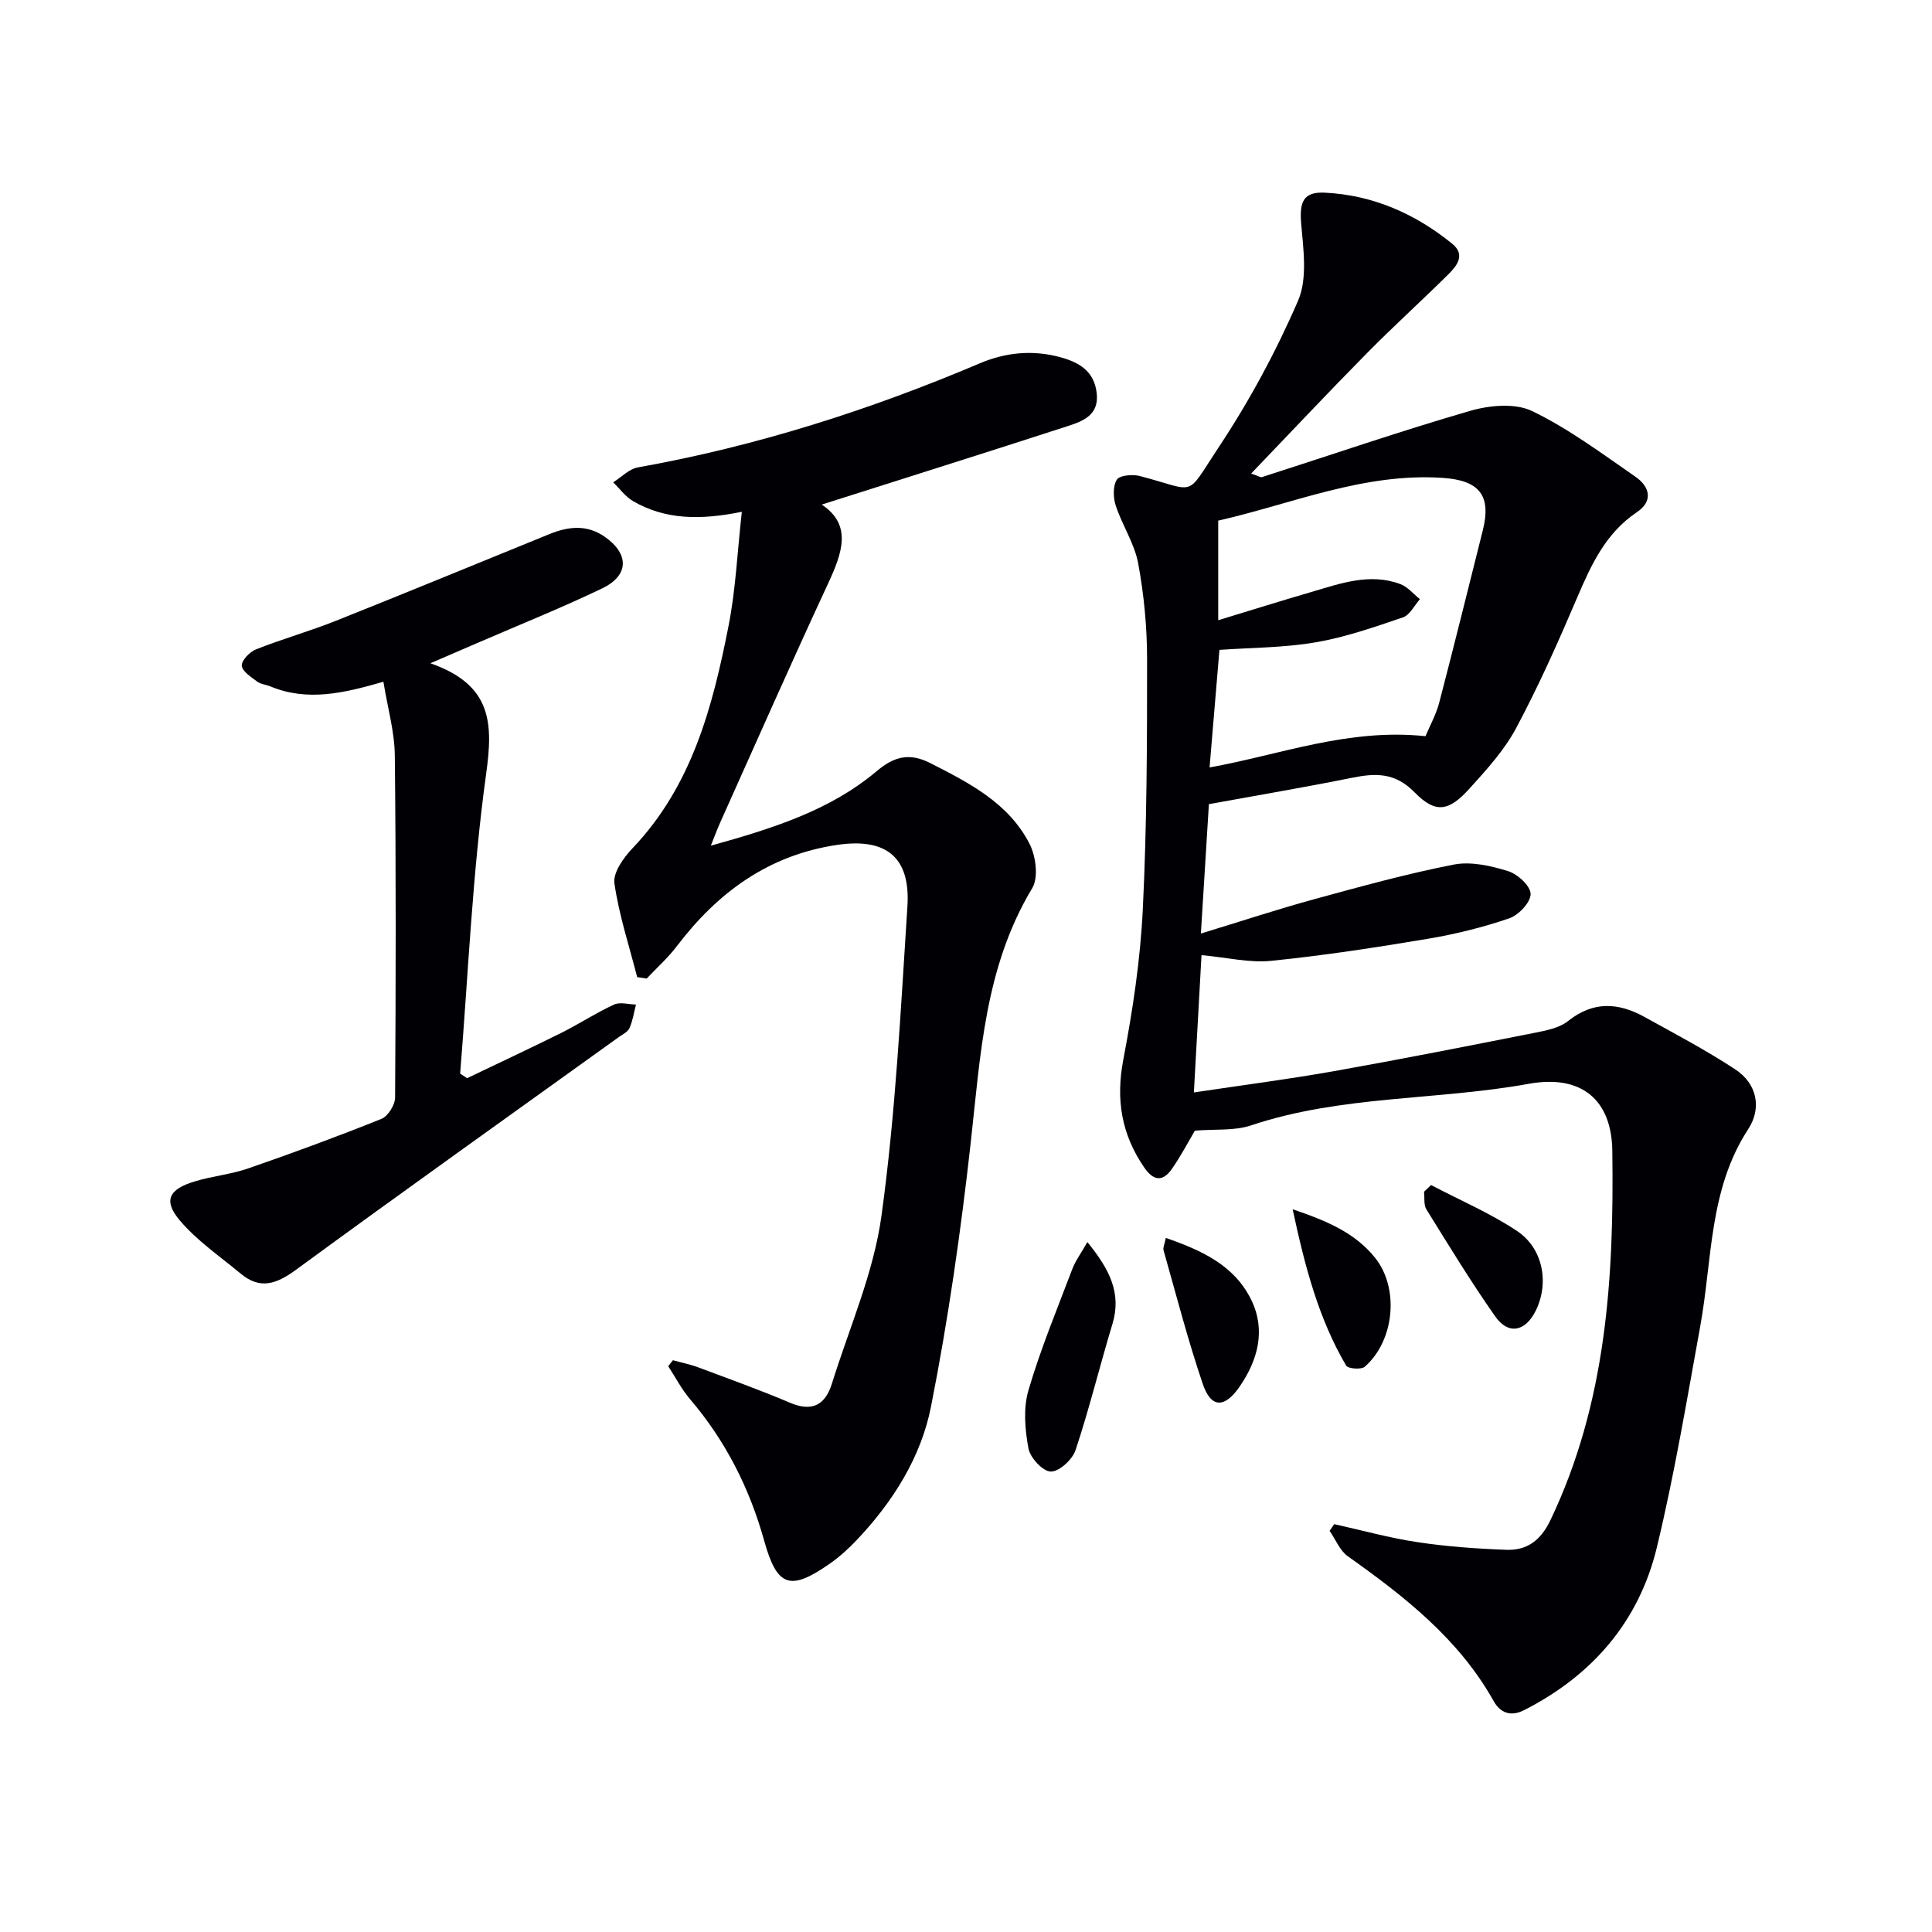
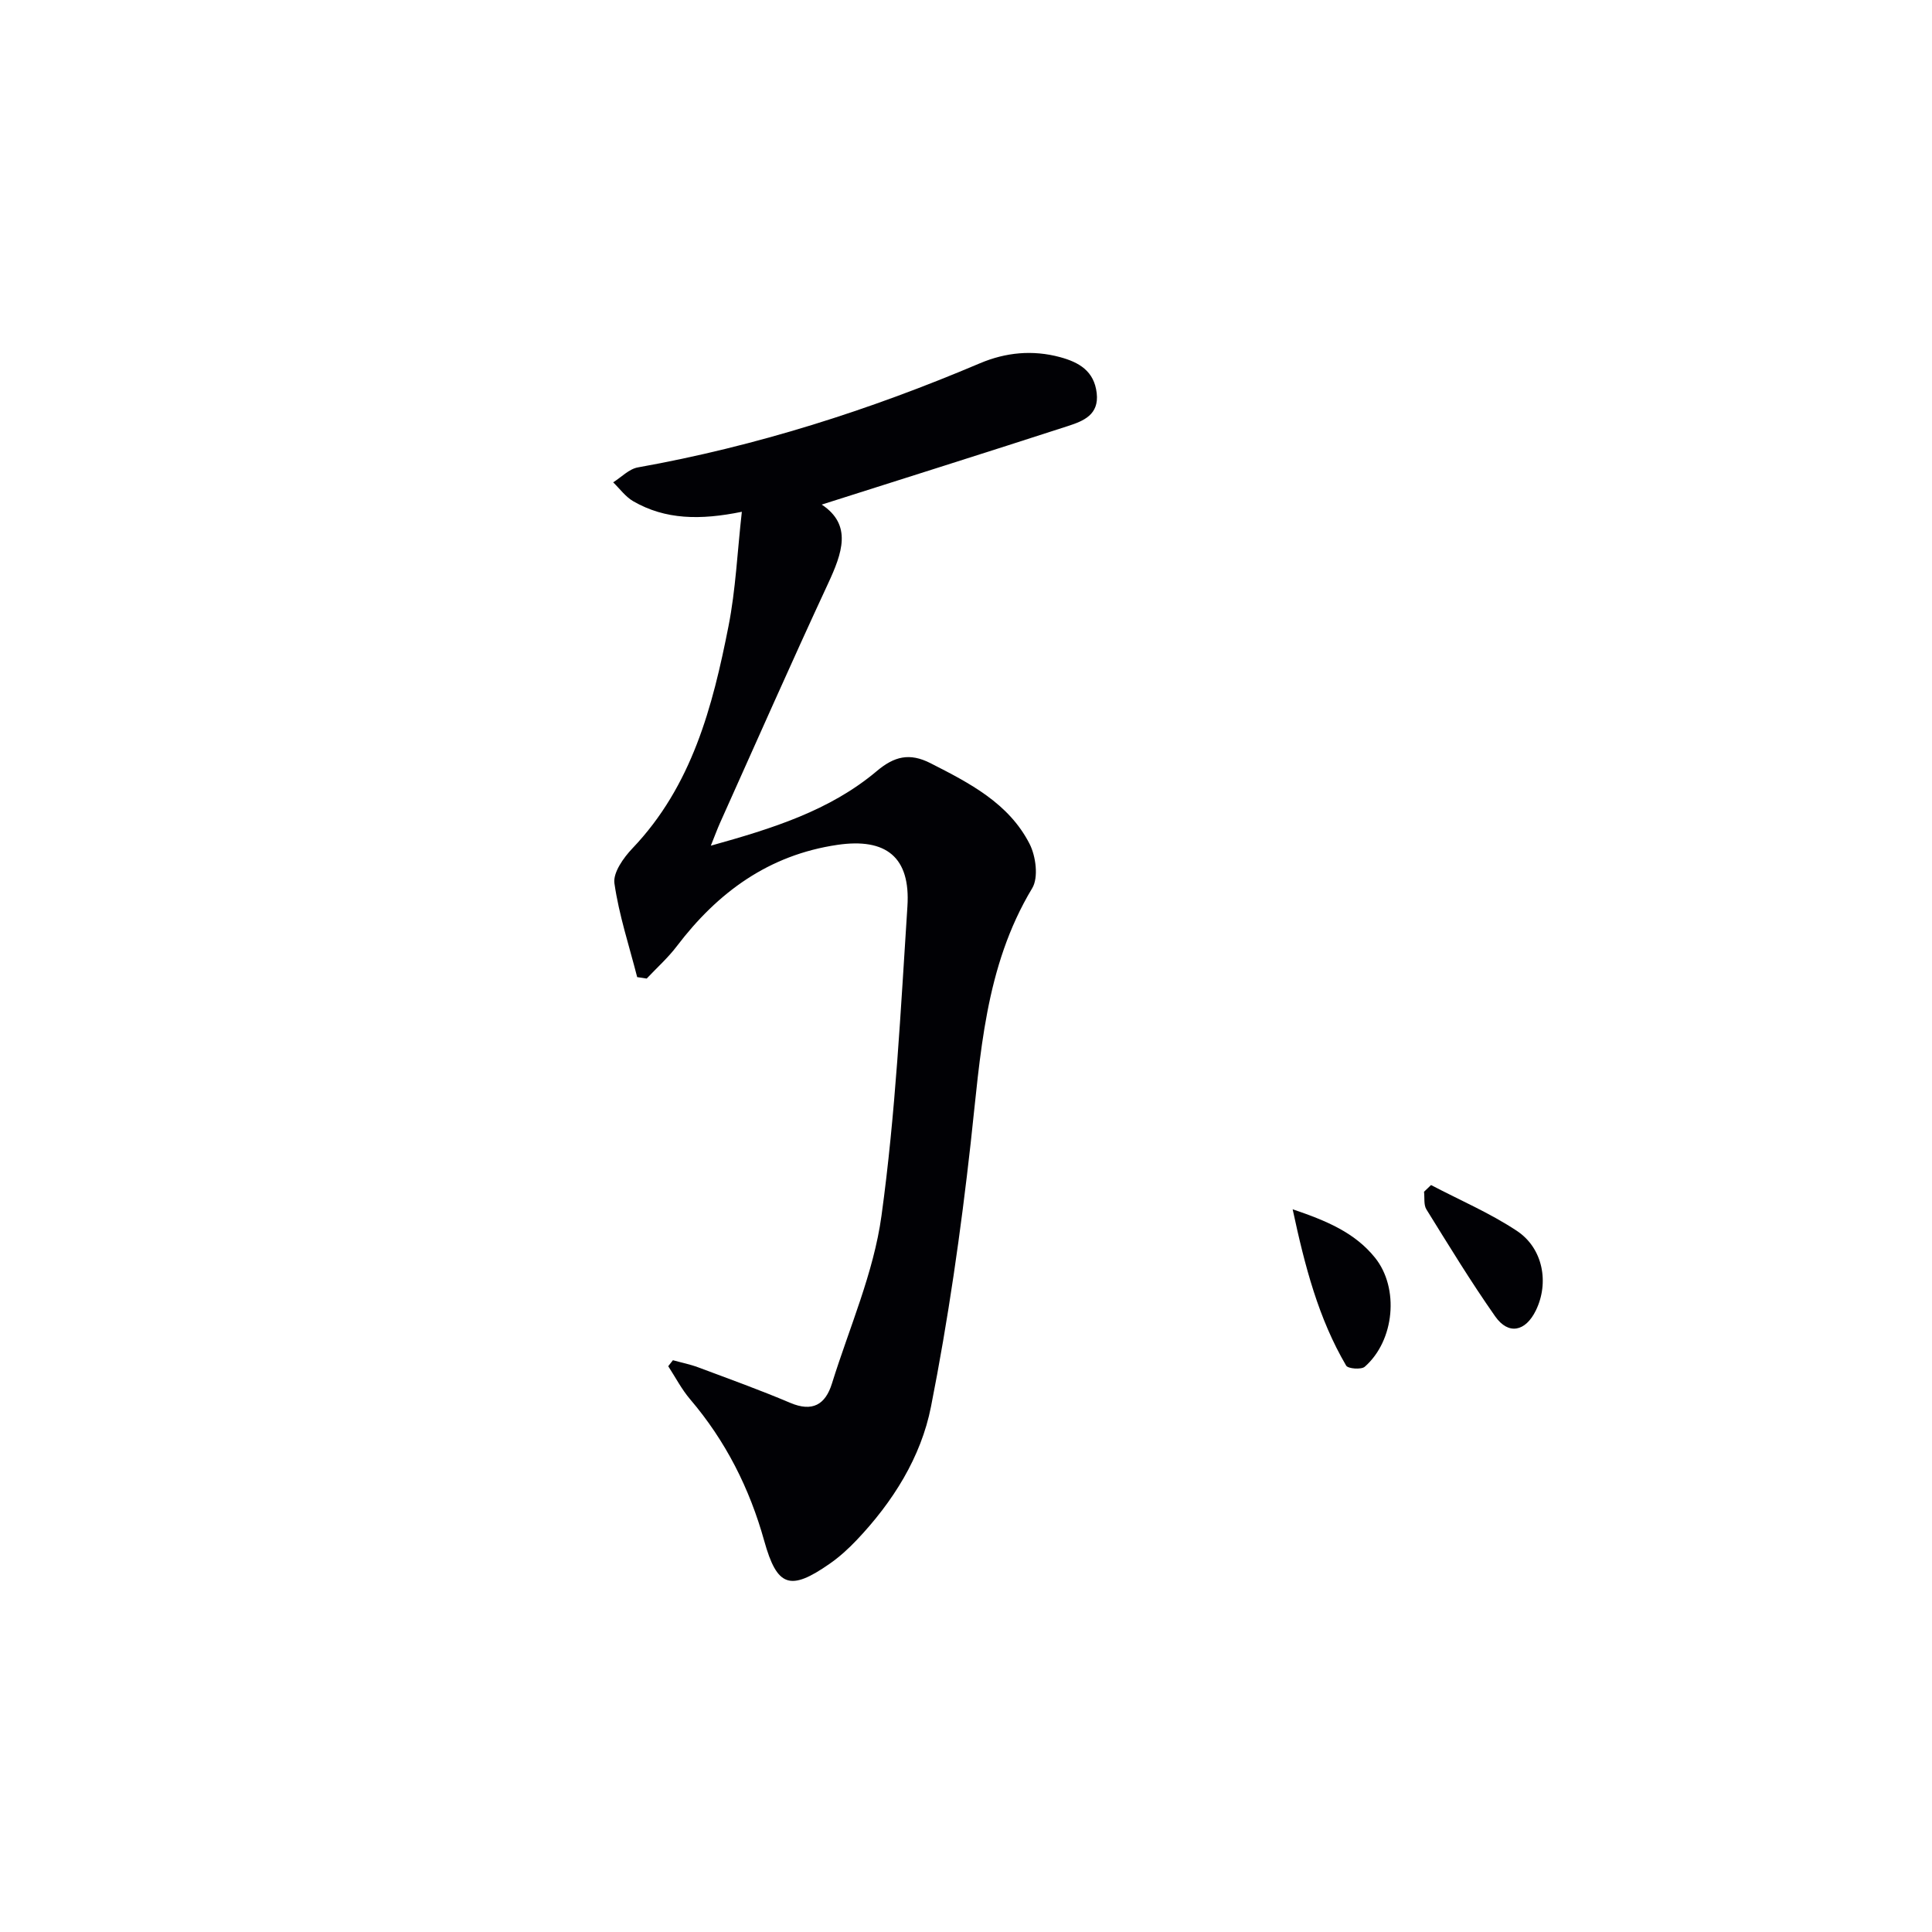
<svg xmlns="http://www.w3.org/2000/svg" enable-background="new 0 0 400 400" viewBox="0 0 400 400">
  <g fill="#010105">
-     <path d="m247.18 226.18c10.32-1.55 19.68-2.75 28.96-4.4 13.89-2.47 27.72-5.2 41.56-7.94 2.41-.48 5.15-1 6.97-2.46 5.2-4.14 10.37-3.82 15.73-.87 6.35 3.5 12.79 6.91 18.85 10.88 4.57 2.99 5.52 8.07 2.71 12.37-8.17 12.51-7.43 26.97-9.93 40.75-2.78 15.32-5.35 30.72-8.99 45.84-3.7 15.35-13.33 26.5-27.47 33.71-2.95 1.5-5.04.42-6.33-1.88-7.23-12.89-18.46-21.65-30.2-29.98-1.66-1.18-2.52-3.48-3.76-5.26.32-.46.64-.92.96-1.38 5.75 1.27 11.44 2.86 17.25 3.73 6.05.91 12.2 1.35 18.33 1.58 4.31.16 7.14-1.88 9.19-6.16 11.61-24.31 13.17-50.25 12.8-76.49-.15-10.56-6.42-15.8-17.29-13.83-19.08 3.46-38.82 2.36-57.5 8.61-3.46 1.16-7.44.74-11.63 1.09-1.31 2.22-2.85 5.16-4.72 7.86-1.89 2.73-3.8 2.64-5.79-.26-4.68-6.83-5.89-14.02-4.32-22.25 1.95-10.25 3.53-20.67 4.04-31.08.85-17.27.9-34.6.89-51.9 0-6.61-.64-13.31-1.84-19.81-.76-4.11-3.29-7.87-4.63-11.91-.55-1.67-.64-4.05.2-5.42.56-.92 3.26-1.16 4.75-.77 12.03 3.15 9.3 4.68 16.25-5.8 6.38-9.61 11.95-19.91 16.53-30.49 1.99-4.6 1.09-10.69.64-16.03-.37-4.42.45-6.56 4.9-6.34 9.94.49 18.7 4.34 26.37 10.57 2.82 2.29.98 4.58-.82 6.36-5.56 5.51-11.37 10.76-16.86 16.33-7.92 8.02-15.64 16.24-23.94 24.89 1.48.51 1.92.83 2.23.74 14.35-4.6 28.61-9.51 43.08-13.71 4.02-1.17 9.35-1.66 12.87.04 7.56 3.65 14.43 8.79 21.39 13.6 2.89 2 3.78 4.98.29 7.33-6.45 4.33-9.44 10.84-12.35 17.65-3.9 9.15-7.96 18.27-12.64 27.04-2.46 4.6-6.14 8.64-9.68 12.55-4.26 4.71-7 5.22-11.34.78-4.08-4.17-8.1-4.01-13.02-3.02-9.71 1.96-19.49 3.61-29.58 5.45-.52 8.4-1.04 16.81-1.66 26.79 8.55-2.61 15.97-5.06 23.5-7.12 9.56-2.61 19.14-5.26 28.86-7.16 3.56-.69 7.67.25 11.25 1.36 1.97.61 4.65 3.08 4.66 4.73.01 1.73-2.48 4.37-4.42 5.04-5.46 1.87-11.13 3.27-16.83 4.23-10.78 1.81-21.6 3.47-32.47 4.57-4.5.46-9.16-.7-14.42-1.18-.47 8.73-1 18.11-1.58 28.43zm47.95-73.76c.88-2.11 2.19-4.45 2.85-6.96 3.1-11.85 6.02-23.75 9.01-35.63 1.84-7.31-.75-10.38-8.28-10.89-16.38-1.1-31.15 5.37-46.49 8.85v20.62c6.66-2.03 12.93-3.99 19.23-5.83 6.04-1.77 12.11-4.01 18.46-1.66 1.53.57 2.72 2.06 4.07 3.13-1.16 1.3-2.08 3.28-3.51 3.77-5.94 2.02-11.95 4.12-18.1 5.17-6.62 1.13-13.43 1.1-19.9 1.56-.69 8.19-1.35 16.07-2.04 24.34 14.72-2.65 28.71-8.15 44.7-6.47z" />
    <path d="m139.32 281.62c1.76.49 3.58.85 5.28 1.49 6.36 2.38 12.76 4.68 19 7.33 4.62 1.96 7.29.37 8.65-4.01 3.59-11.54 8.63-22.89 10.25-34.71 2.92-21.19 3.98-42.66 5.37-64.04.67-10.24-4.43-14.24-14.5-12.76-14.21 2.09-24.77 9.82-33.25 20.99-1.83 2.41-4.14 4.47-6.23 6.69-.66-.1-1.32-.2-1.97-.3-1.65-6.46-3.77-12.85-4.71-19.41-.32-2.22 1.89-5.32 3.73-7.25 12.32-12.92 16.6-29.3 19.89-46.01 1.49-7.55 1.82-15.32 2.76-23.67-8.59 1.75-15.82 1.66-22.48-2.18-1.61-.93-2.79-2.59-4.16-3.92 1.7-1.06 3.29-2.77 5.12-3.09 24.47-4.37 47.97-11.86 70.82-21.56 5.34-2.26 10.91-2.8 16.58-1.27 3.92 1.06 7.06 2.86 7.59 7.44.52 4.49-2.74 5.78-5.9 6.81-16.99 5.51-34.03 10.87-51.03 16.28 6.38 4.22 4.23 10.07 1.29 16.4-7.63 16.42-14.93 32.99-22.35 49.51-.58 1.3-1.07 2.64-1.9 4.71 12.75-3.56 24.61-7.24 34.35-15.44 3.63-3.06 6.79-3.85 11.13-1.64 8.09 4.12 16.2 8.28 20.51 16.7 1.31 2.56 1.88 6.97.55 9.18-9.85 16.34-10.71 34.58-12.74 52.77-2.04 18.28-4.65 36.54-8.22 54.58-2.07 10.48-7.89 19.71-15.36 27.59-1.71 1.8-3.59 3.52-5.62 4.93-8.18 5.7-10.88 4.82-13.54-4.72-3.04-10.91-7.99-20.71-15.35-29.34-1.76-2.07-3.04-4.55-4.53-6.84.34-.41.66-.83.97-1.24z" />
-     <path d="m89.11 137.32c12.79 4.49 12.99 12.41 11.54 22.91-2.84 20.54-3.7 41.34-5.38 62.04.48.32.96.64 1.43.96 6.5-3.12 13.03-6.16 19.48-9.37 3.71-1.85 7.2-4.15 10.96-5.88 1.24-.57 3-.03 4.53 0-.42 1.63-.66 3.35-1.34 4.87-.36.81-1.45 1.32-2.26 1.9-22.28 16.02-44.64 31.92-66.77 48.13-4.03 2.95-7.41 4.19-11.46.82-4.3-3.58-9.05-6.81-12.61-11.02-3.49-4.13-2.28-6.48 3.14-8.1 3.64-1.09 7.52-1.45 11.1-2.7 9.24-3.2 18.43-6.58 27.5-10.23 1.36-.54 2.82-2.89 2.83-4.41.15-23.62.2-47.24-.06-70.86-.05-4.88-1.47-9.74-2.36-15.23-8.15 2.35-15.73 4.15-23.38.97-.92-.38-2.03-.45-2.79-1.03-1.25-.94-3.1-2.13-3.15-3.28-.05-1.11 1.65-2.85 2.95-3.37 5.4-2.14 11.03-3.72 16.43-5.87 14.81-5.9 29.54-11.98 44.31-17.99 3.87-1.58 7.7-2.03 11.38.5 5.15 3.55 5.17 8.03-.44 10.73-8.52 4.09-17.31 7.61-25.99 11.37-2.56 1.1-5.12 2.2-9.59 4.14z" />
-     <path d="m225.13 257.16c4.68 5.74 7.1 10.65 5.18 16.99-2.63 8.67-4.77 17.5-7.63 26.09-.65 1.95-3.37 4.45-5.12 4.43-1.63-.01-4.27-2.84-4.63-4.78-.72-3.9-1.1-8.29-.01-12.01 2.5-8.54 5.93-16.81 9.09-25.14.66-1.73 1.81-3.27 3.12-5.58z" />
-     <path d="m241.37 256.3c7.44 2.58 14.21 5.67 17.7 12.85 3.03 6.23 1.38 12.41-2.41 17.92-3.13 4.55-5.94 4.49-7.65-.57-3.08-9.07-5.48-18.38-8.1-27.61-.17-.54.19-1.24.46-2.59z" />
    <path d="m267.63 250.37c7.01 2.37 12.87 4.83 17.05 10.02 5.06 6.29 4.06 17.16-2.12 22.58-.72.63-3.46.42-3.85-.23-5.73-9.76-8.54-20.52-11.08-32.37z" />
    <path d="m296.28 245.35c5.95 3.12 12.19 5.79 17.76 9.48 5.46 3.61 6.73 10.79 3.94 16.49-2.14 4.38-5.68 5.13-8.42 1.22-5.04-7.18-9.61-14.69-14.24-22.15-.59-.95-.34-2.42-.49-3.65.48-.47.97-.93 1.45-1.39z" />
  </g>
</svg>